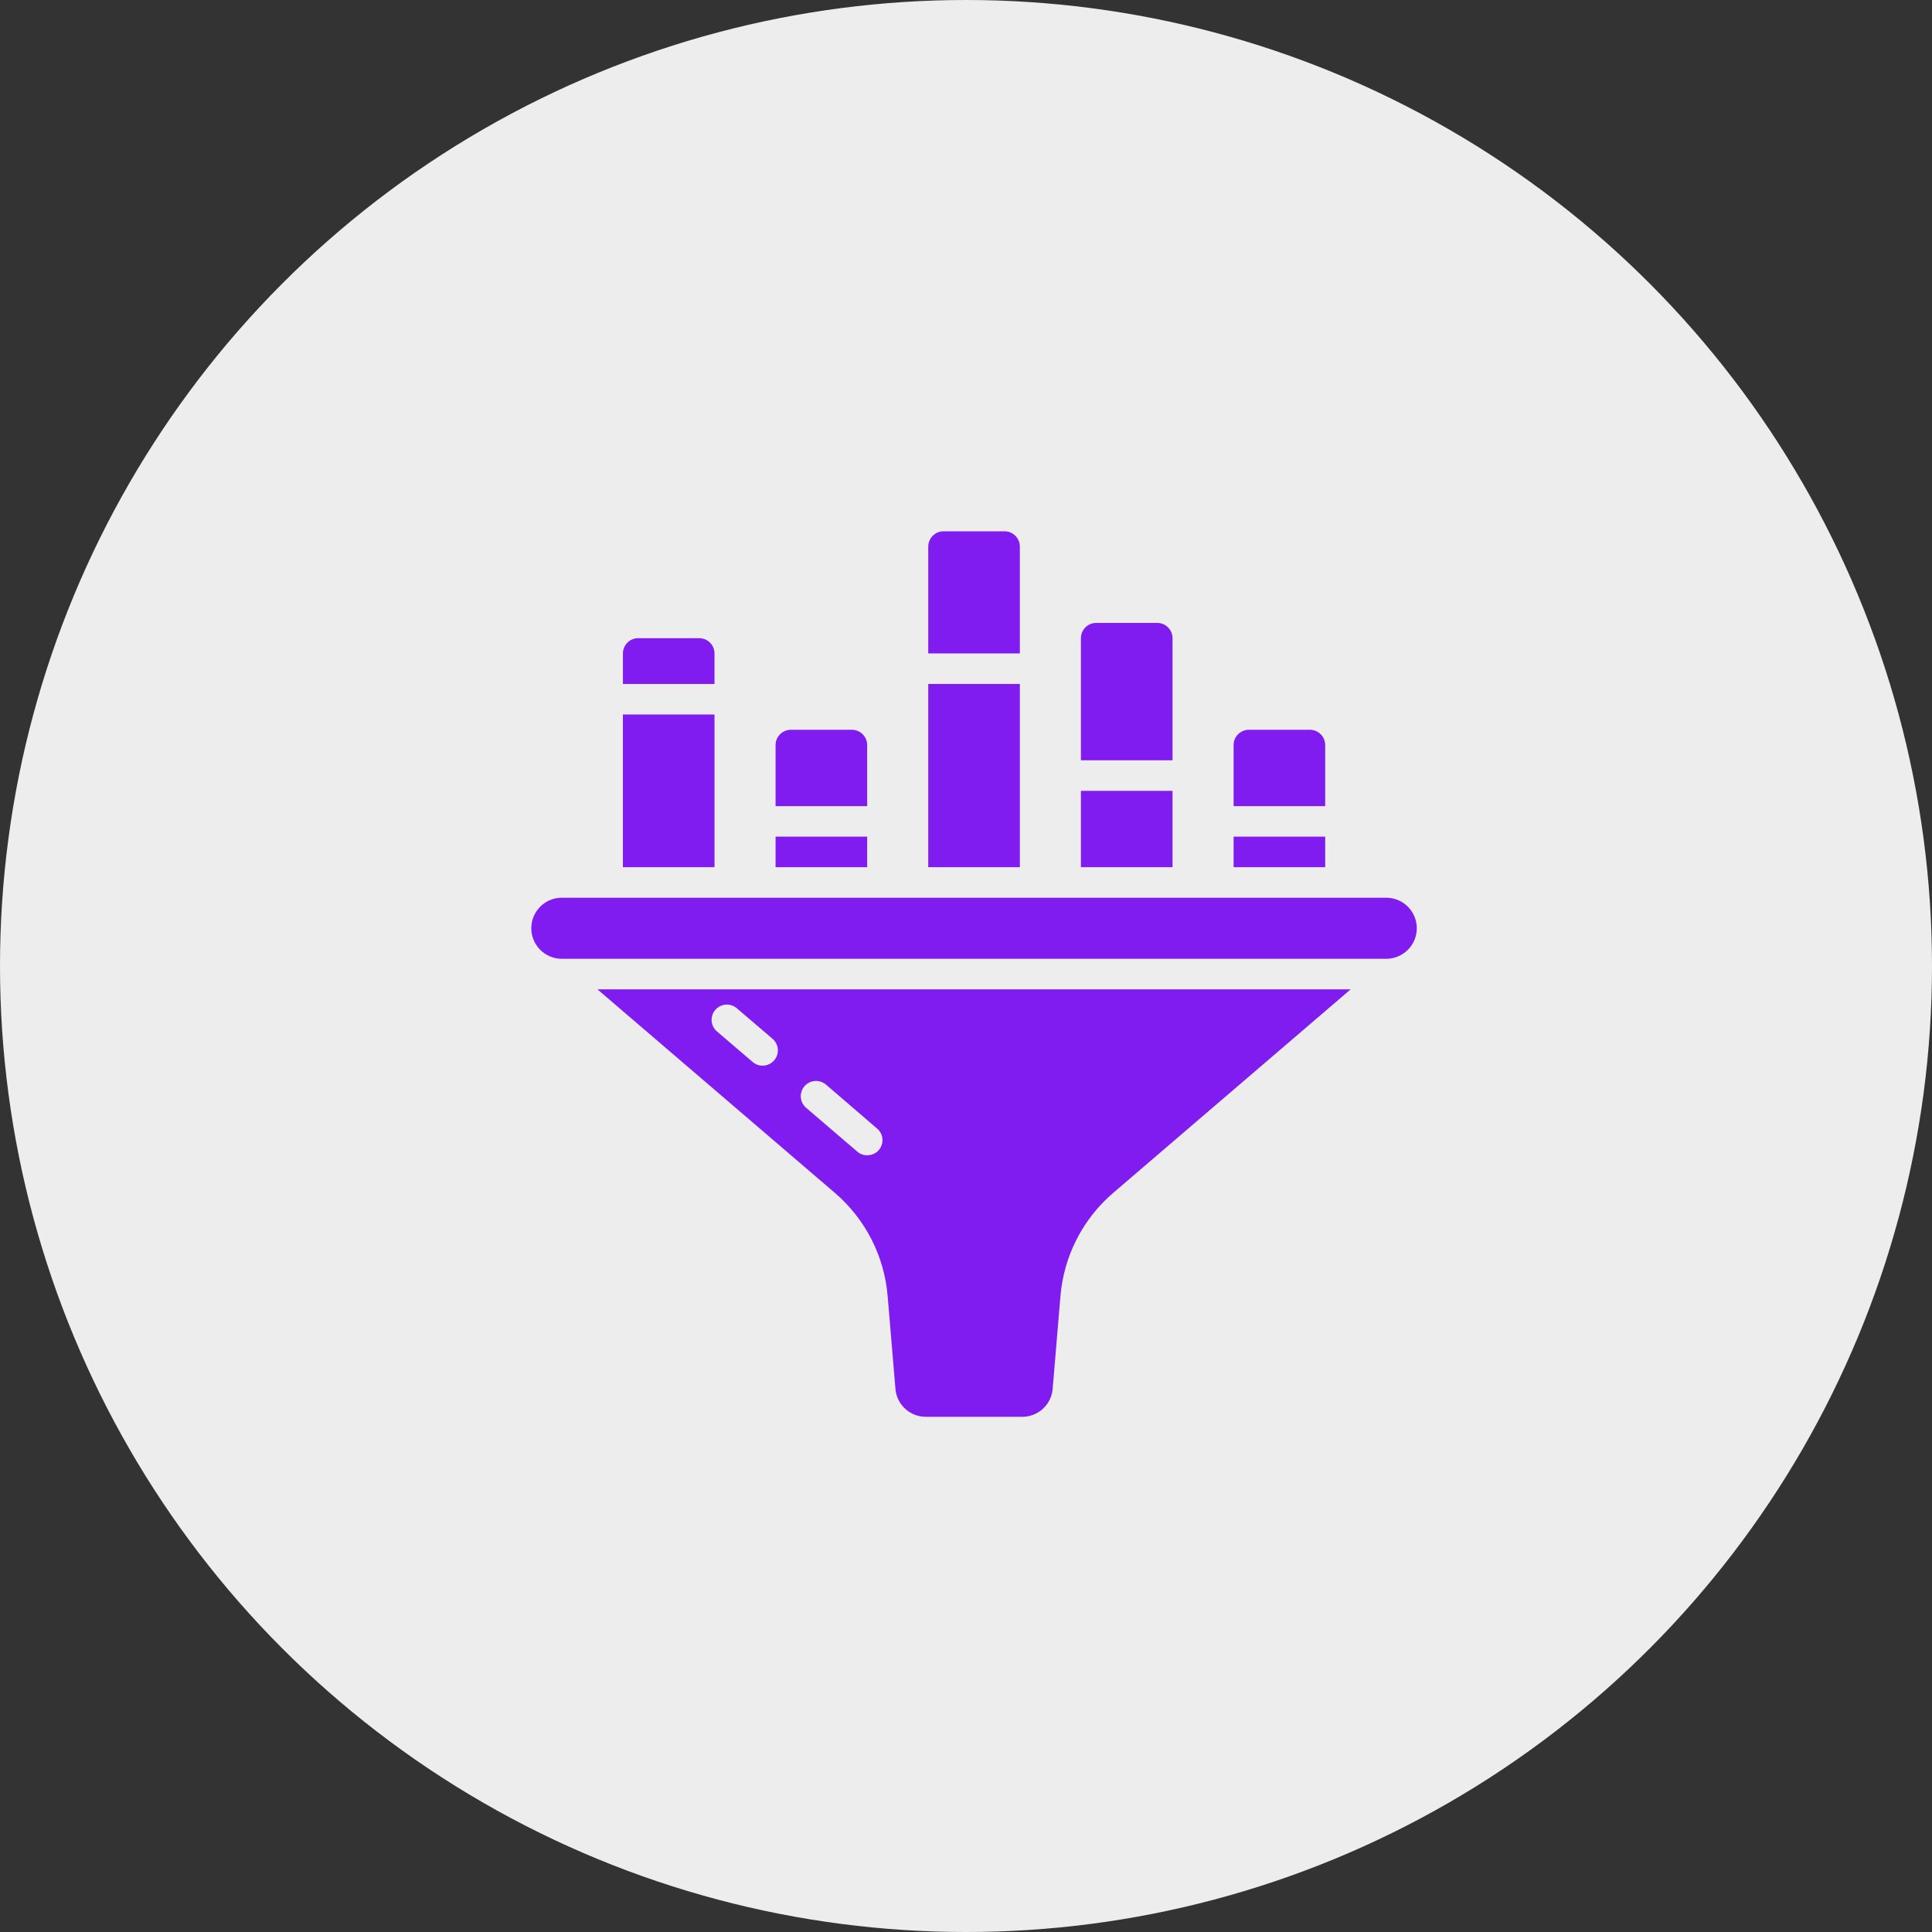
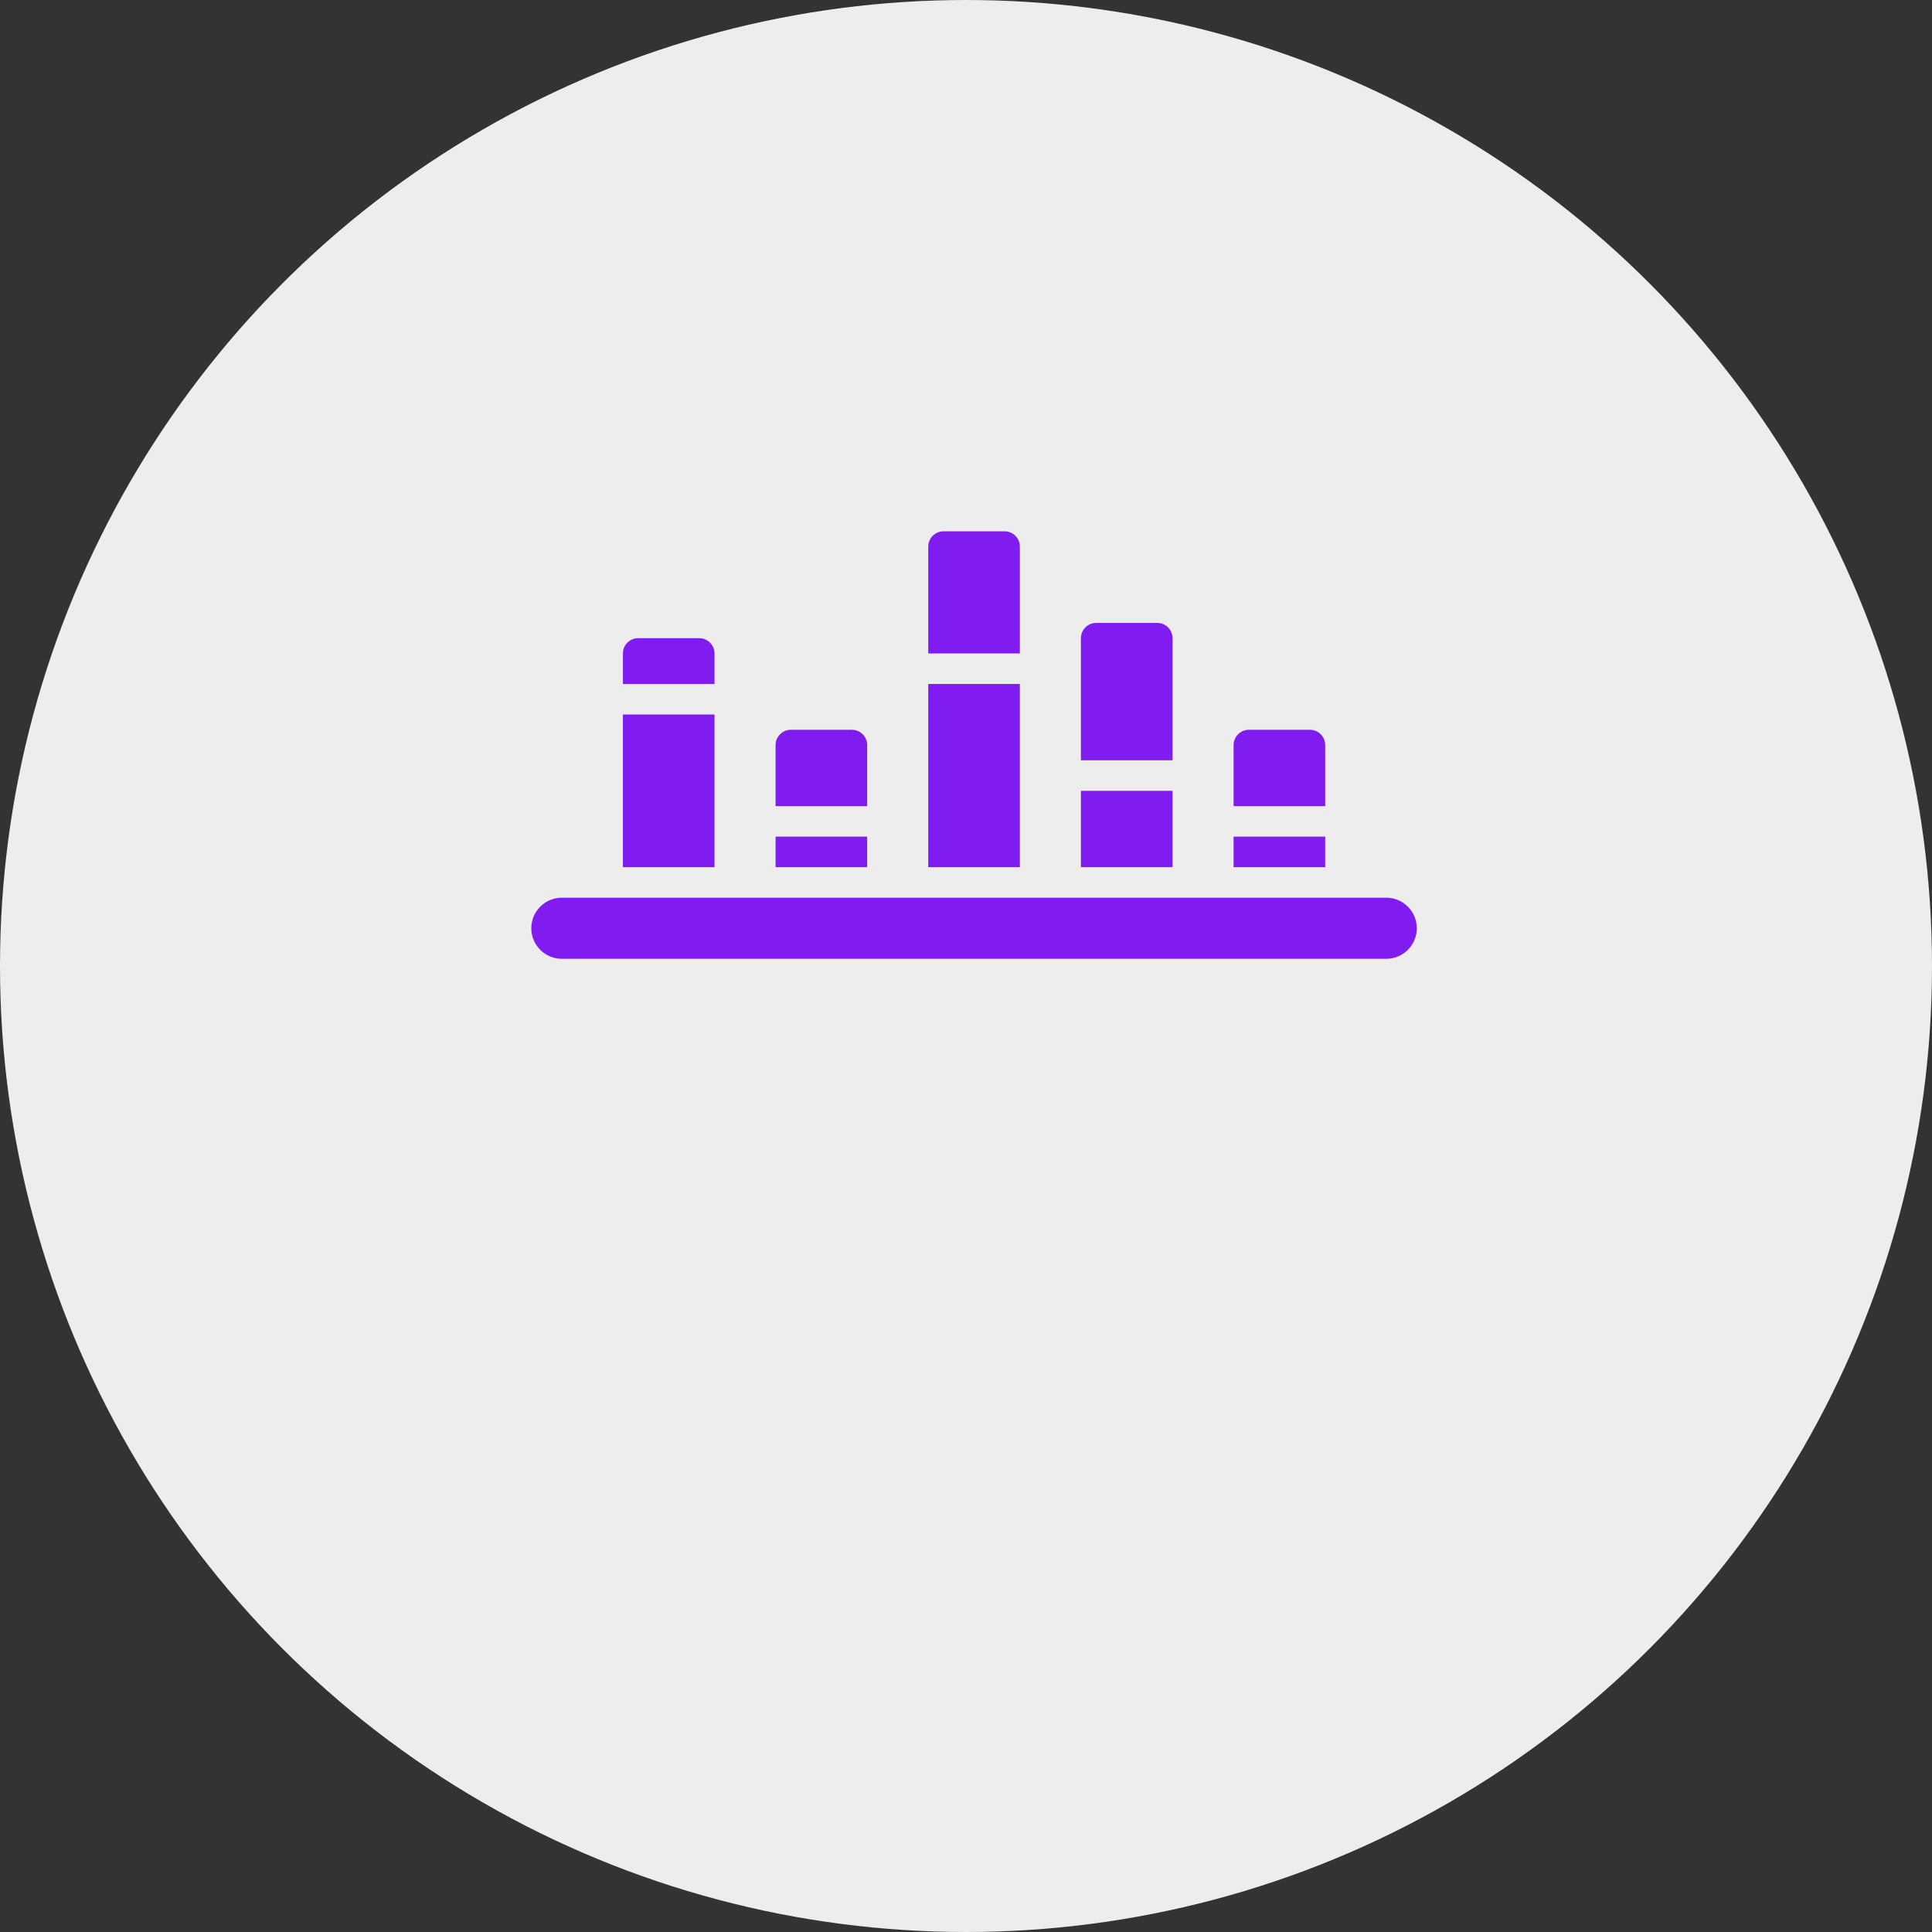
<svg xmlns="http://www.w3.org/2000/svg" width="120" height="120" viewBox="0 0 120 120" fill="none">
  <rect x="0" y="0" width="120" height="120" fill="#333333" stroke="none" />
  <circle cx="60" cy="60" r="60" fill="#EDEDED" />
  <g clip-path="url(#clip0_493_1380)">
    <path d="M34.897 59.552H86.103C87.151 59.552 88 58.703 88 57.655C88 56.608 87.151 55.759 86.103 55.759H34.897C33.849 55.759 33 56.608 33 57.655C33 58.703 33.849 59.552 34.897 59.552Z" fill="#801CF0" />
-     <path d="M55.133 80.499L55.617 86.264C55.697 87.246 56.519 88.001 57.504 88H63.496C64.481 88.001 65.302 87.246 65.383 86.264L65.867 80.499C66.075 78.014 67.253 75.71 69.148 74.089L83.894 61.448H37.106L51.852 74.089C53.747 75.71 54.925 78.014 55.133 80.499ZM48.087 65.858C47.907 66.067 47.643 66.189 47.366 66.189C47.14 66.191 46.921 66.11 46.75 65.962L44.531 64.065C44.133 63.725 44.086 63.126 44.427 62.728C44.767 62.33 45.366 62.284 45.764 62.624L47.983 64.521C48.174 64.684 48.292 64.917 48.312 65.167C48.332 65.418 48.251 65.667 48.087 65.858ZM50.069 68.807C49.812 68.587 49.691 68.246 49.753 67.913C49.815 67.58 50.05 67.305 50.369 67.192C50.689 67.079 51.044 67.145 51.302 67.365L54.478 70.097C54.783 70.352 54.894 70.771 54.755 71.144C54.617 71.516 54.26 71.761 53.862 71.756C53.636 71.76 53.416 71.678 53.246 71.528L50.069 68.807Z" fill="#801CF0" />
    <path d="M63.345 33.948C63.343 33.425 62.919 33.002 62.397 33H58.603C58.081 33.002 57.657 33.425 57.655 33.948V40.586H63.345V33.948Z" fill="#801CF0" />
    <path d="M57.655 42.483H63.345V53.862H57.655V42.483Z" fill="#801CF0" />
    <path d="M53.862 46.276C53.86 45.753 53.437 45.329 52.914 45.328H49.121C48.598 45.329 48.174 45.753 48.172 46.276V50.069H53.862V46.276Z" fill="#801CF0" />
    <path d="M48.172 51.965H53.862V53.862H48.172V51.965Z" fill="#801CF0" />
    <path d="M44.379 40.586C44.378 40.063 43.954 39.639 43.431 39.638H39.638C39.115 39.639 38.691 40.063 38.69 40.586V42.483H44.379V40.586Z" fill="#801CF0" />
    <path d="M38.69 44.379H44.379V53.862H38.69V44.379Z" fill="#801CF0" />
    <path d="M72.828 39.638C72.826 39.114 72.403 38.691 71.879 38.69H68.086C67.563 38.691 67.14 39.114 67.138 39.638V47.224H72.828V39.638Z" fill="#801CF0" />
    <path d="M67.138 49.121H72.828V53.862H67.138V49.121Z" fill="#801CF0" />
-     <path d="M82.31 46.276C82.309 45.753 81.885 45.329 81.362 45.328H77.569C77.046 45.329 76.622 45.753 76.621 46.276V50.069H82.31V46.276Z" fill="#801CF0" />
+     <path d="M82.31 46.276C82.309 45.753 81.885 45.329 81.362 45.328H77.569C77.046 45.329 76.622 45.753 76.621 46.276V50.069H82.31V46.276" fill="#801CF0" />
    <path d="M76.621 51.965H82.31V53.862H76.621V51.965Z" fill="#801CF0" />
  </g>
  <defs>
    <clipPath id="clip0_493_1380">
      <rect width="55" height="55" fill="white" transform="translate(33 33)" />
    </clipPath>
  </defs>
</svg>